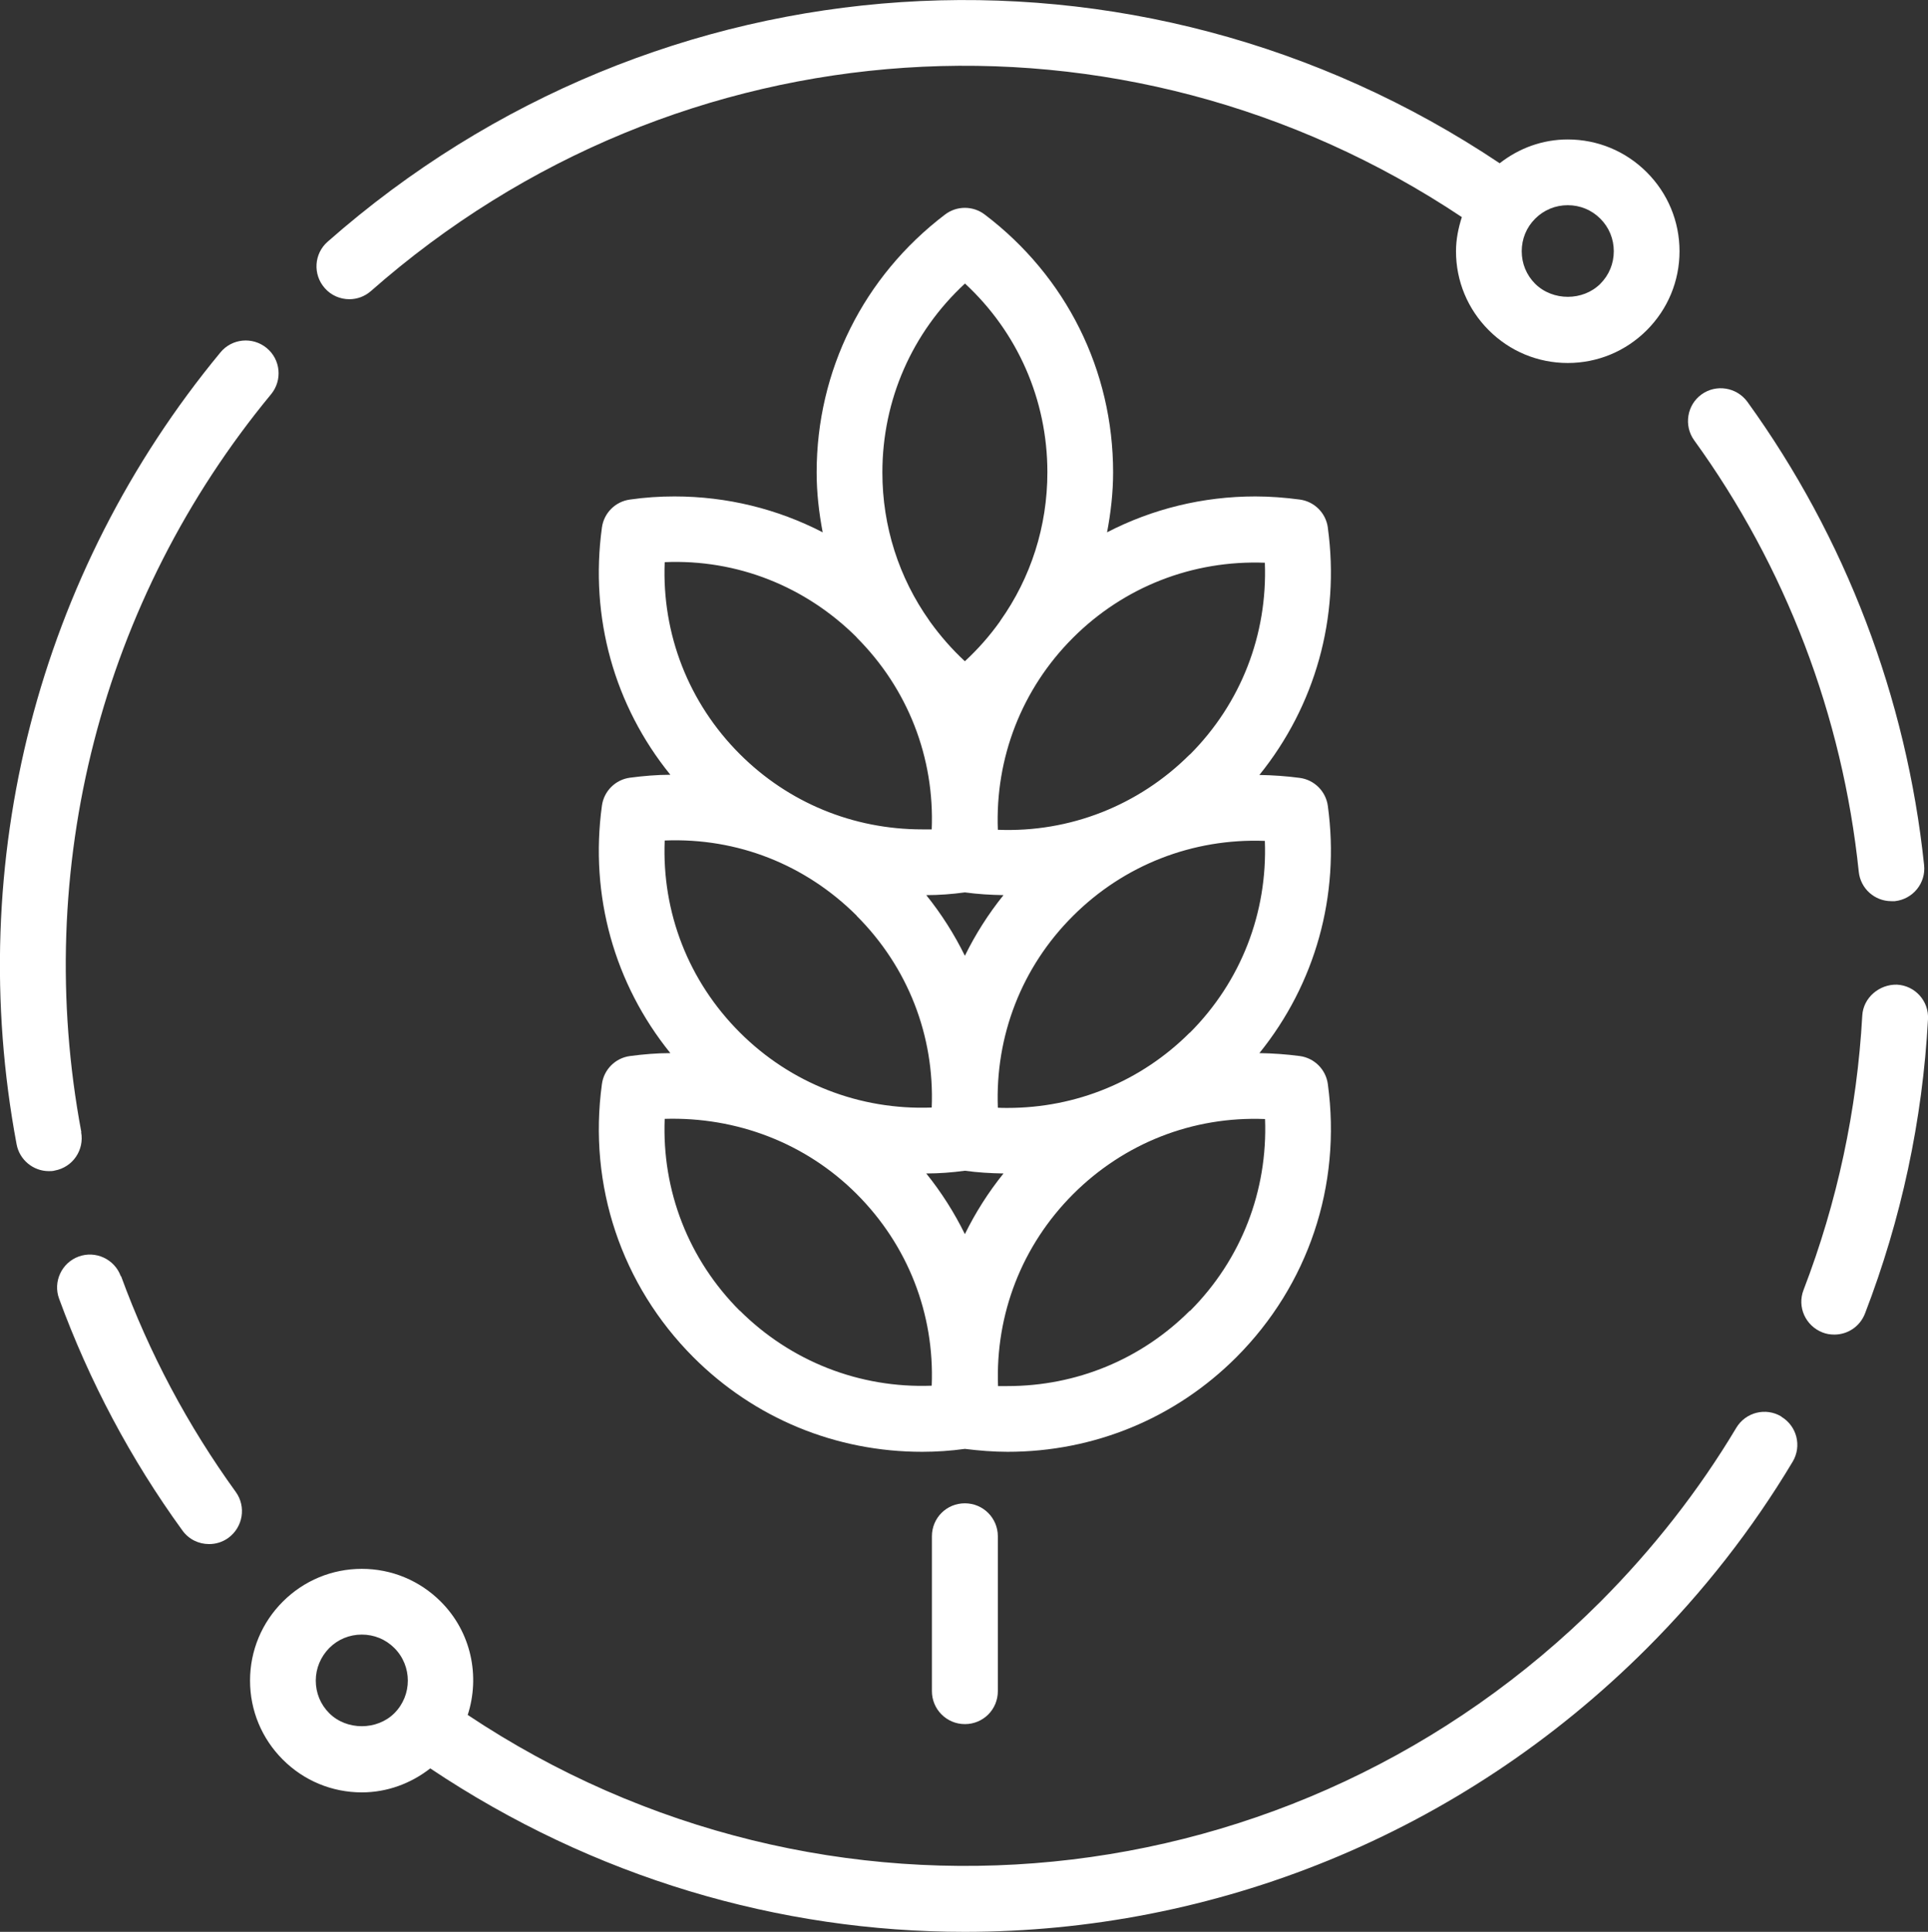
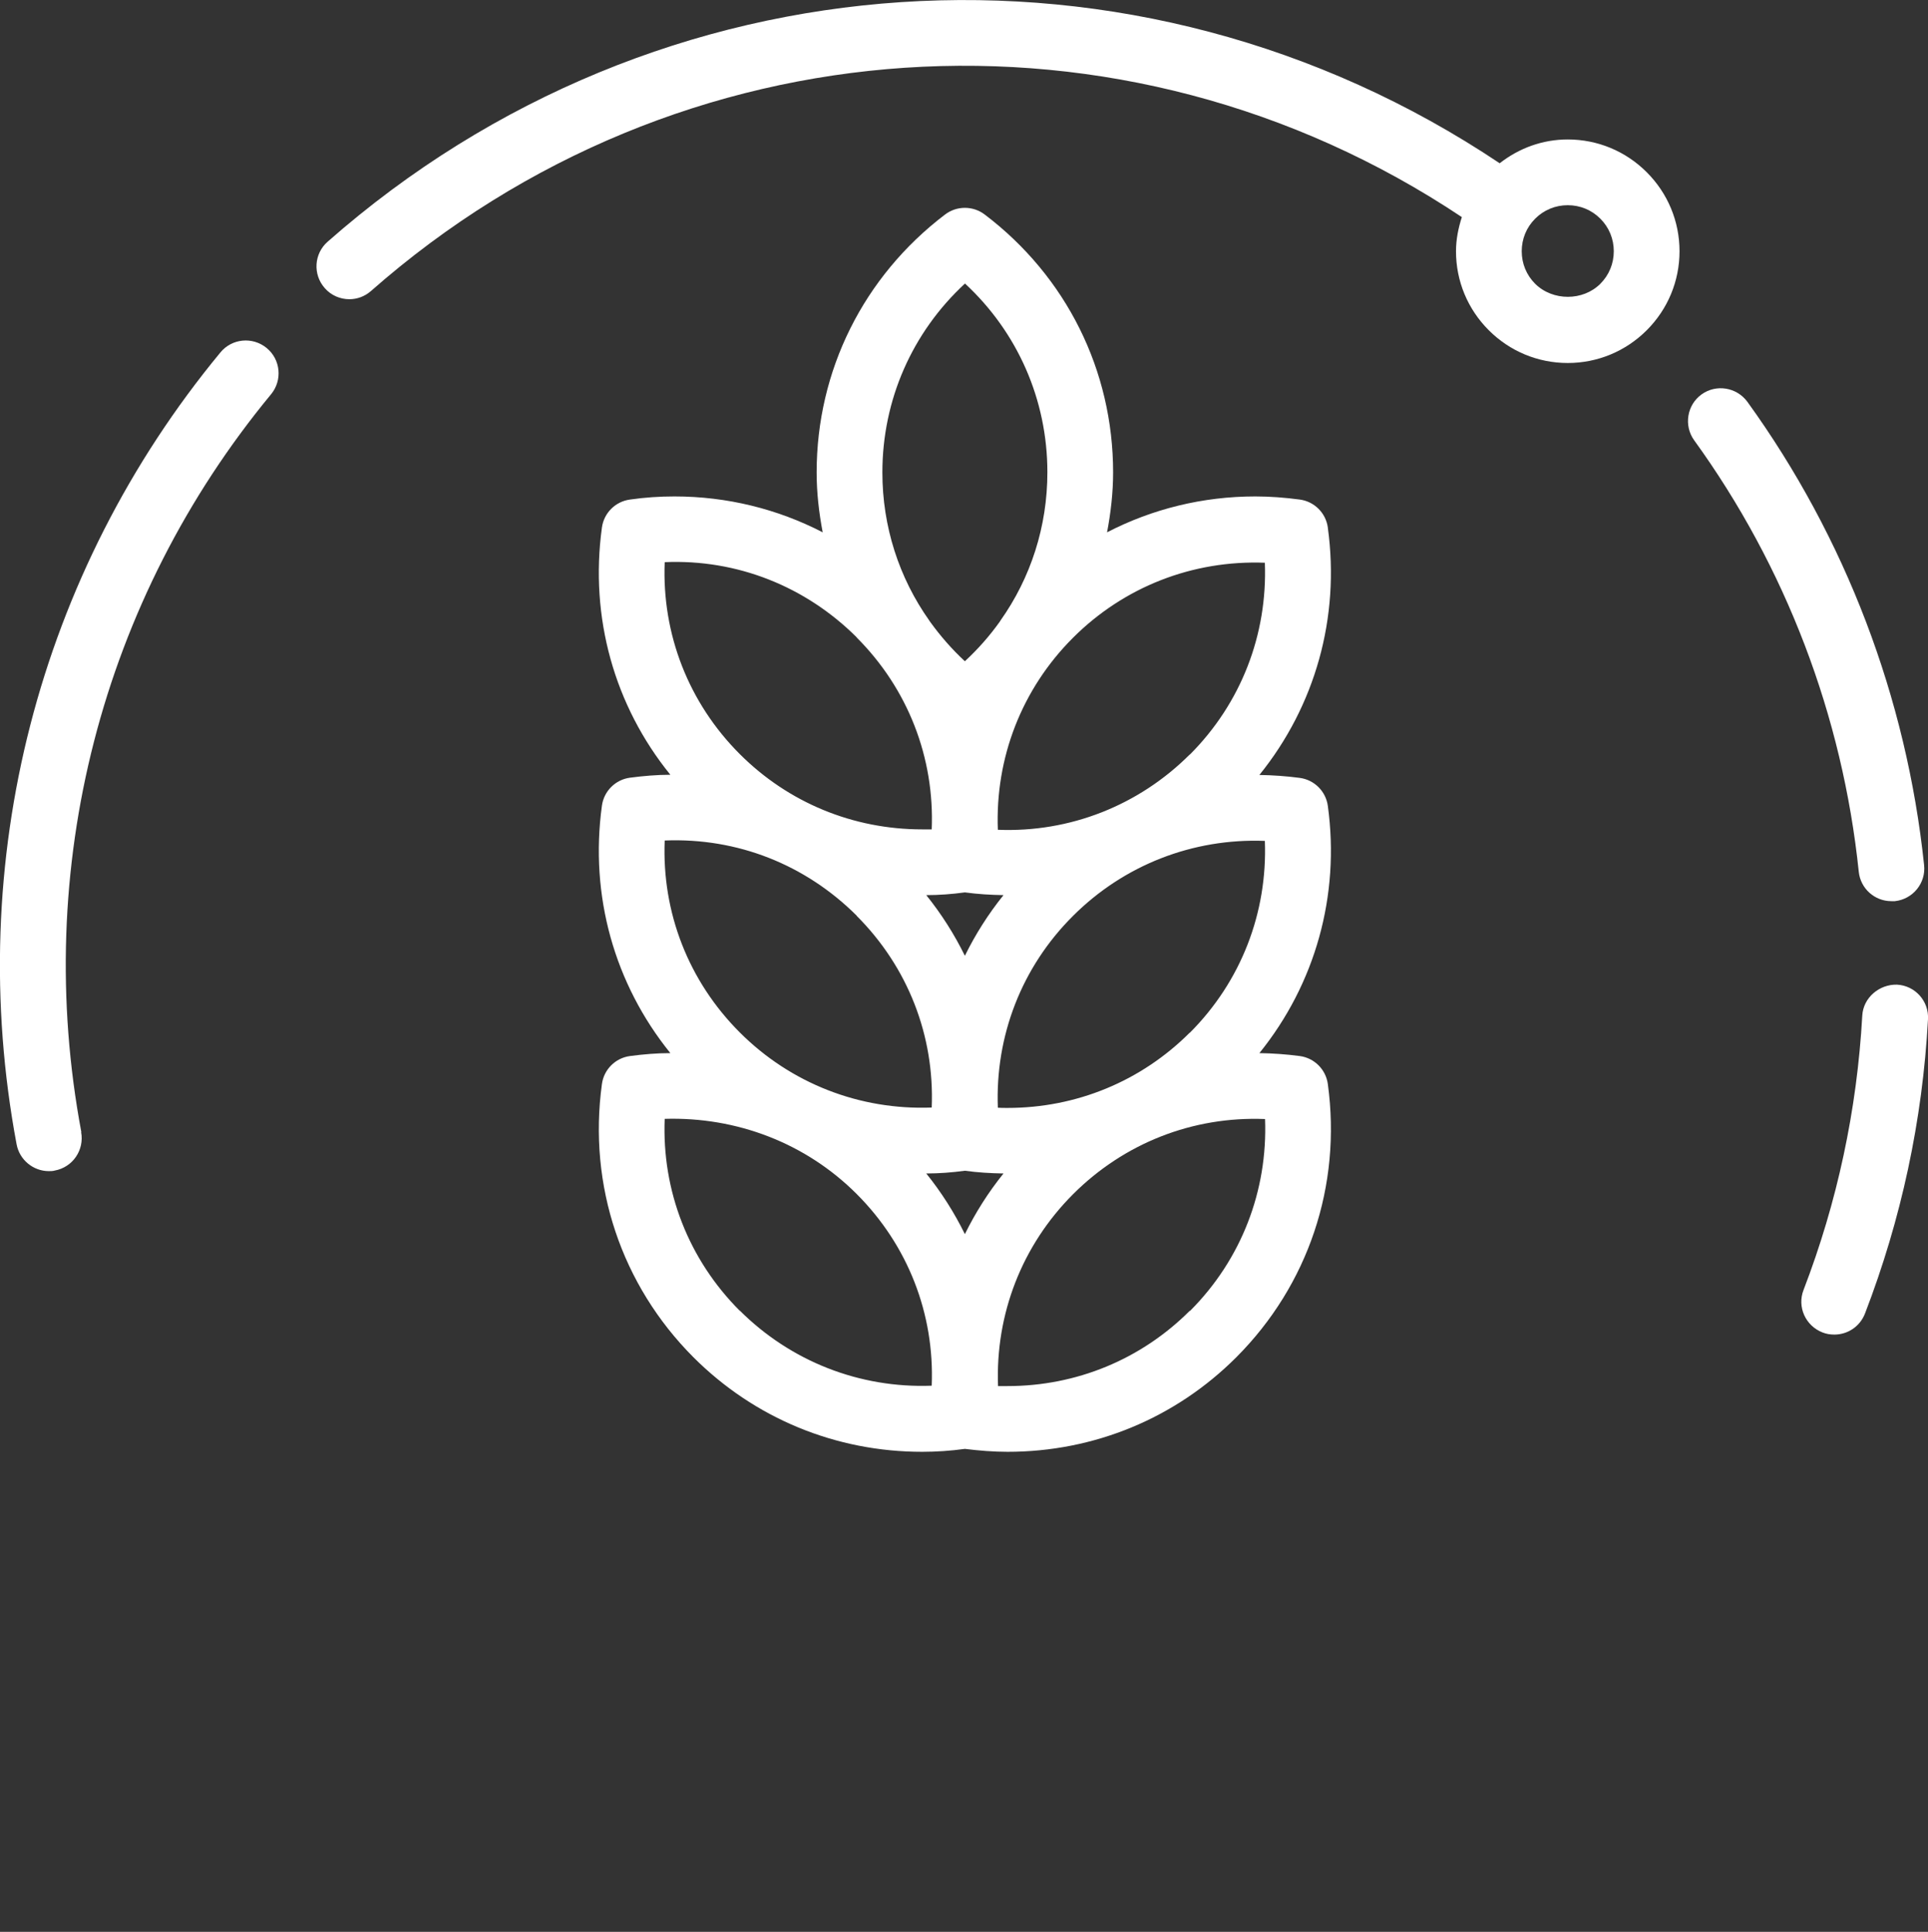
<svg xmlns="http://www.w3.org/2000/svg" id="Layer_2" viewBox="0 0 98.85 99.04">
  <rect x="0" y="0" width="98.85" height="99.04" fill="#333333" stroke="none" />
  <defs>
    <style>.cls-1{fill:#fff;}</style>
  </defs>
  <g id="Layer_1-2">
    <g>
      <path class="cls-1" d="M61,38.68c-2.61,2.61-6.15,4.01-9.84,3.86-.14-3.68,1.22-7.21,3.85-9.84,2.61-2.61,6.13-3.99,9.84-3.85,.14,3.68-1.22,7.21-3.85,9.84Zm0,14.26c-2.49,2.49-5.81,3.86-9.34,3.86h0c-.17,0-.33,0-.5-.01-.14-3.68,1.22-7.21,3.85-9.83,2.61-2.61,6.14-3.99,9.84-3.85,.14,3.68-1.22,7.21-3.85,9.84Zm0,14.26c-2.49,2.49-5.81,3.86-9.34,3.86h0c-.16,0-.33,0-.49,0-.14-3.68,1.22-7.21,3.85-9.84,2.61-2.61,6.13-4,9.84-3.85,.14,3.68-1.22,7.21-3.85,9.84Zm-23.07,0c-2.63-2.63-4-6.16-3.85-9.84,3.69-.11,7.23,1.24,9.84,3.85,2.63,2.63,4,6.15,3.85,9.83-3.7,.14-7.23-1.25-9.84-3.85Zm5.99-20.25c2.63,2.63,4,6.15,3.85,9.83-3.7,.14-7.23-1.24-9.84-3.85-2.63-2.63-4-6.15-3.85-9.84,3.75-.15,7.23,1.25,9.84,3.85Zm0-14.27c2.63,2.63,4,6.16,3.85,9.84-.16,0-.33,0-.49,0-3.54,0-6.86-1.37-9.35-3.86-2.63-2.63-4-6.16-3.85-9.84,3.72-.16,7.23,1.25,9.84,3.85Zm5.55-18.15c2.7,2.5,4.23,5.96,4.23,9.68,0,2.78-.85,5.41-2.41,7.61-.01,.01-.02,.03-.03,.05-.52,.73-1.12,1.41-1.79,2.03-.67-.62-1.26-1.3-1.78-2.02-.01-.02-.03-.04-.04-.06-1.56-2.2-2.41-4.83-2.41-7.6,0-3.72,1.53-7.18,4.23-9.68Zm0,34.47c-.54-1.1-1.2-2.14-1.98-3.11,.66,0,1.32-.05,1.98-.14,.66,.09,1.32,.13,1.98,.14-.78,.97-1.44,2.01-1.98,3.11Zm0,11.02c.65,.09,1.32,.13,1.98,.14-.78,.97-1.44,2.01-1.98,3.11-.54-1.1-1.2-2.14-1.98-3.11,.66,0,1.32-.05,1.98-.14Zm18.61-32.97c-.1-.75-.69-1.34-1.44-1.44-.75-.1-1.52-.16-2.28-.16-2.69,0-5.28,.64-7.6,1.84,.19-1,.31-2.03,.31-3.07,0-5.23-2.4-10.05-6.58-13.22-.6-.46-1.44-.46-2.04,0-4.18,3.18-6.58,8-6.58,13.22,0,1.05,.12,2.07,.31,3.07-2.32-1.2-4.91-1.84-7.6-1.84-.76,0-1.52,.05-2.28,.16-.75,.1-1.34,.69-1.44,1.44-.63,4.61,.64,9.13,3.51,12.67-.69,0-1.38,.06-2.07,.15-.75,.1-1.34,.69-1.44,1.44-.63,4.61,.64,9.13,3.51,12.68-.69,0-1.39,.06-2.07,.15-.75,.1-1.34,.69-1.44,1.44-.71,5.2,1,10.3,4.69,14,3.13,3.13,7.29,4.85,11.73,4.85,.73,0,1.47-.05,2.19-.15,.73,.09,1.46,.15,2.19,.15h0c4.44,0,8.6-1.72,11.73-4.85,3.69-3.7,5.4-8.8,4.69-14-.1-.75-.69-1.34-1.44-1.44-.68-.09-1.38-.14-2.07-.15,2.86-3.54,4.14-8.07,3.51-12.67-.1-.75-.69-1.34-1.44-1.44-.68-.09-1.38-.14-2.07-.15,2.86-3.54,4.14-8.07,3.51-12.67Z" />
-       <path class="cls-1" d="M47.78,78.76v7.94c0,.93,.75,1.69,1.69,1.69s1.69-.75,1.69-1.69v-7.94c0-.93-.75-1.69-1.69-1.69s-1.69,.75-1.69,1.69Z" />
      <path class="cls-1" d="M80.38,10.52c.63,0,1.22,.24,1.67,.69s.69,1.04,.69,1.67-.24,1.22-.69,1.67c-.89,.89-2.44,.89-3.34,0-.45-.45-.69-1.04-.69-1.67s.24-1.22,.69-1.67,1.04-.69,1.67-.69ZM17.91,15.34c.4,0,.79-.14,1.11-.42C34.79,1.03,57.59-.45,74.95,11.13c-.18,.56-.3,1.15-.3,1.75,0,1.53,.6,2.97,1.68,4.05,1.08,1.08,2.52,1.68,4.05,1.68s2.97-.6,4.05-1.68c1.08-1.08,1.68-2.52,1.68-4.05s-.6-2.97-1.68-4.05c-1.08-1.08-2.52-1.68-4.05-1.68-1.29,0-2.49,.44-3.49,1.22C58.25-4.1,33.74-2.53,16.8,12.39c-.7,.61-.77,1.68-.15,2.38,.33,.38,.8,.57,1.26,.57Z" />
      <path class="cls-1" d="M4.17,58.04c-2.53-13.5,1.02-27.29,9.73-37.83,.59-.72,.49-1.78-.23-2.37-.72-.59-1.78-.49-2.37,.23C1.95,29.38-1.86,44.18,.85,58.66c.15,.81,.86,1.38,1.65,1.38,.1,0,.21,0,.31-.03,.92-.17,1.52-1.05,1.35-1.97Z" />
-       <path class="cls-1" d="M6.19,65.42c-.32-.87-1.29-1.32-2.16-1-.87,.32-1.32,1.29-1,2.16,1.55,4.23,3.67,8.23,6.32,11.88,.33,.46,.84,.7,1.37,.7,.34,0,.69-.1,.99-.32,.75-.55,.92-1.6,.38-2.35-2.46-3.4-4.44-7.12-5.88-11.06Z" />
-       <path class="cls-1" d="M16.88,87.83c-.45-.45-.69-1.04-.69-1.67s.25-1.22,.69-1.67c.45-.45,1.04-.69,1.67-.69s1.22,.24,1.67,.69c.92,.92,.92,2.42,0,3.34-.89,.89-2.45,.89-3.34,0Zm74.45-15.21c-.8-.48-1.83-.22-2.31,.58-1.93,3.23-4.28,6.22-6.96,8.91-15.62,15.63-39.83,17.97-58.08,5.81,.64-1.98,.19-4.24-1.38-5.81-1.08-1.08-2.52-1.68-4.05-1.68s-2.97,.6-4.05,1.68c-1.08,1.08-1.68,2.52-1.68,4.05s.6,2.97,1.68,4.05,2.52,1.68,4.05,1.68c1.29,0,2.51-.45,3.51-1.23,8.37,5.6,17.9,8.38,27.4,8.38,12.73,0,25.37-4.93,34.98-14.54,2.88-2.88,5.4-6.1,7.47-9.56,.48-.8,.22-1.83-.58-2.31Z" />
      <path class="cls-1" d="M97.25,50.48c-.89-.02-1.72,.66-1.77,1.59-.27,4.83-1.28,9.56-3.01,14.06-.34,.87,.1,1.84,.97,2.18,.2,.08,.4,.11,.61,.11,.68,0,1.31-.41,1.57-1.08,1.86-4.83,2.95-9.9,3.23-15.09,.05-.93-.66-1.72-1.59-1.77Z" />
-       <path class="cls-1" d="M95.3,44.69c.09,.87,.82,1.51,1.67,1.51,.06,0,.12,0,.18,0,.93-.1,1.6-.93,1.5-1.85-.9-8.57-4.03-16.79-9.06-23.75-.55-.75-1.6-.92-2.35-.38-.75,.54-.92,1.6-.38,2.35,4.69,6.48,7.61,14.13,8.44,22.12Z" />
+       <path class="cls-1" d="M95.3,44.69c.09,.87,.82,1.51,1.67,1.51,.06,0,.12,0,.18,0,.93-.1,1.6-.93,1.5-1.85-.9-8.57-4.03-16.79-9.06-23.75-.55-.75-1.6-.92-2.35-.38-.75,.54-.92,1.6-.38,2.35,4.69,6.48,7.61,14.13,8.44,22.12" />
    </g>
  </g>
</svg>